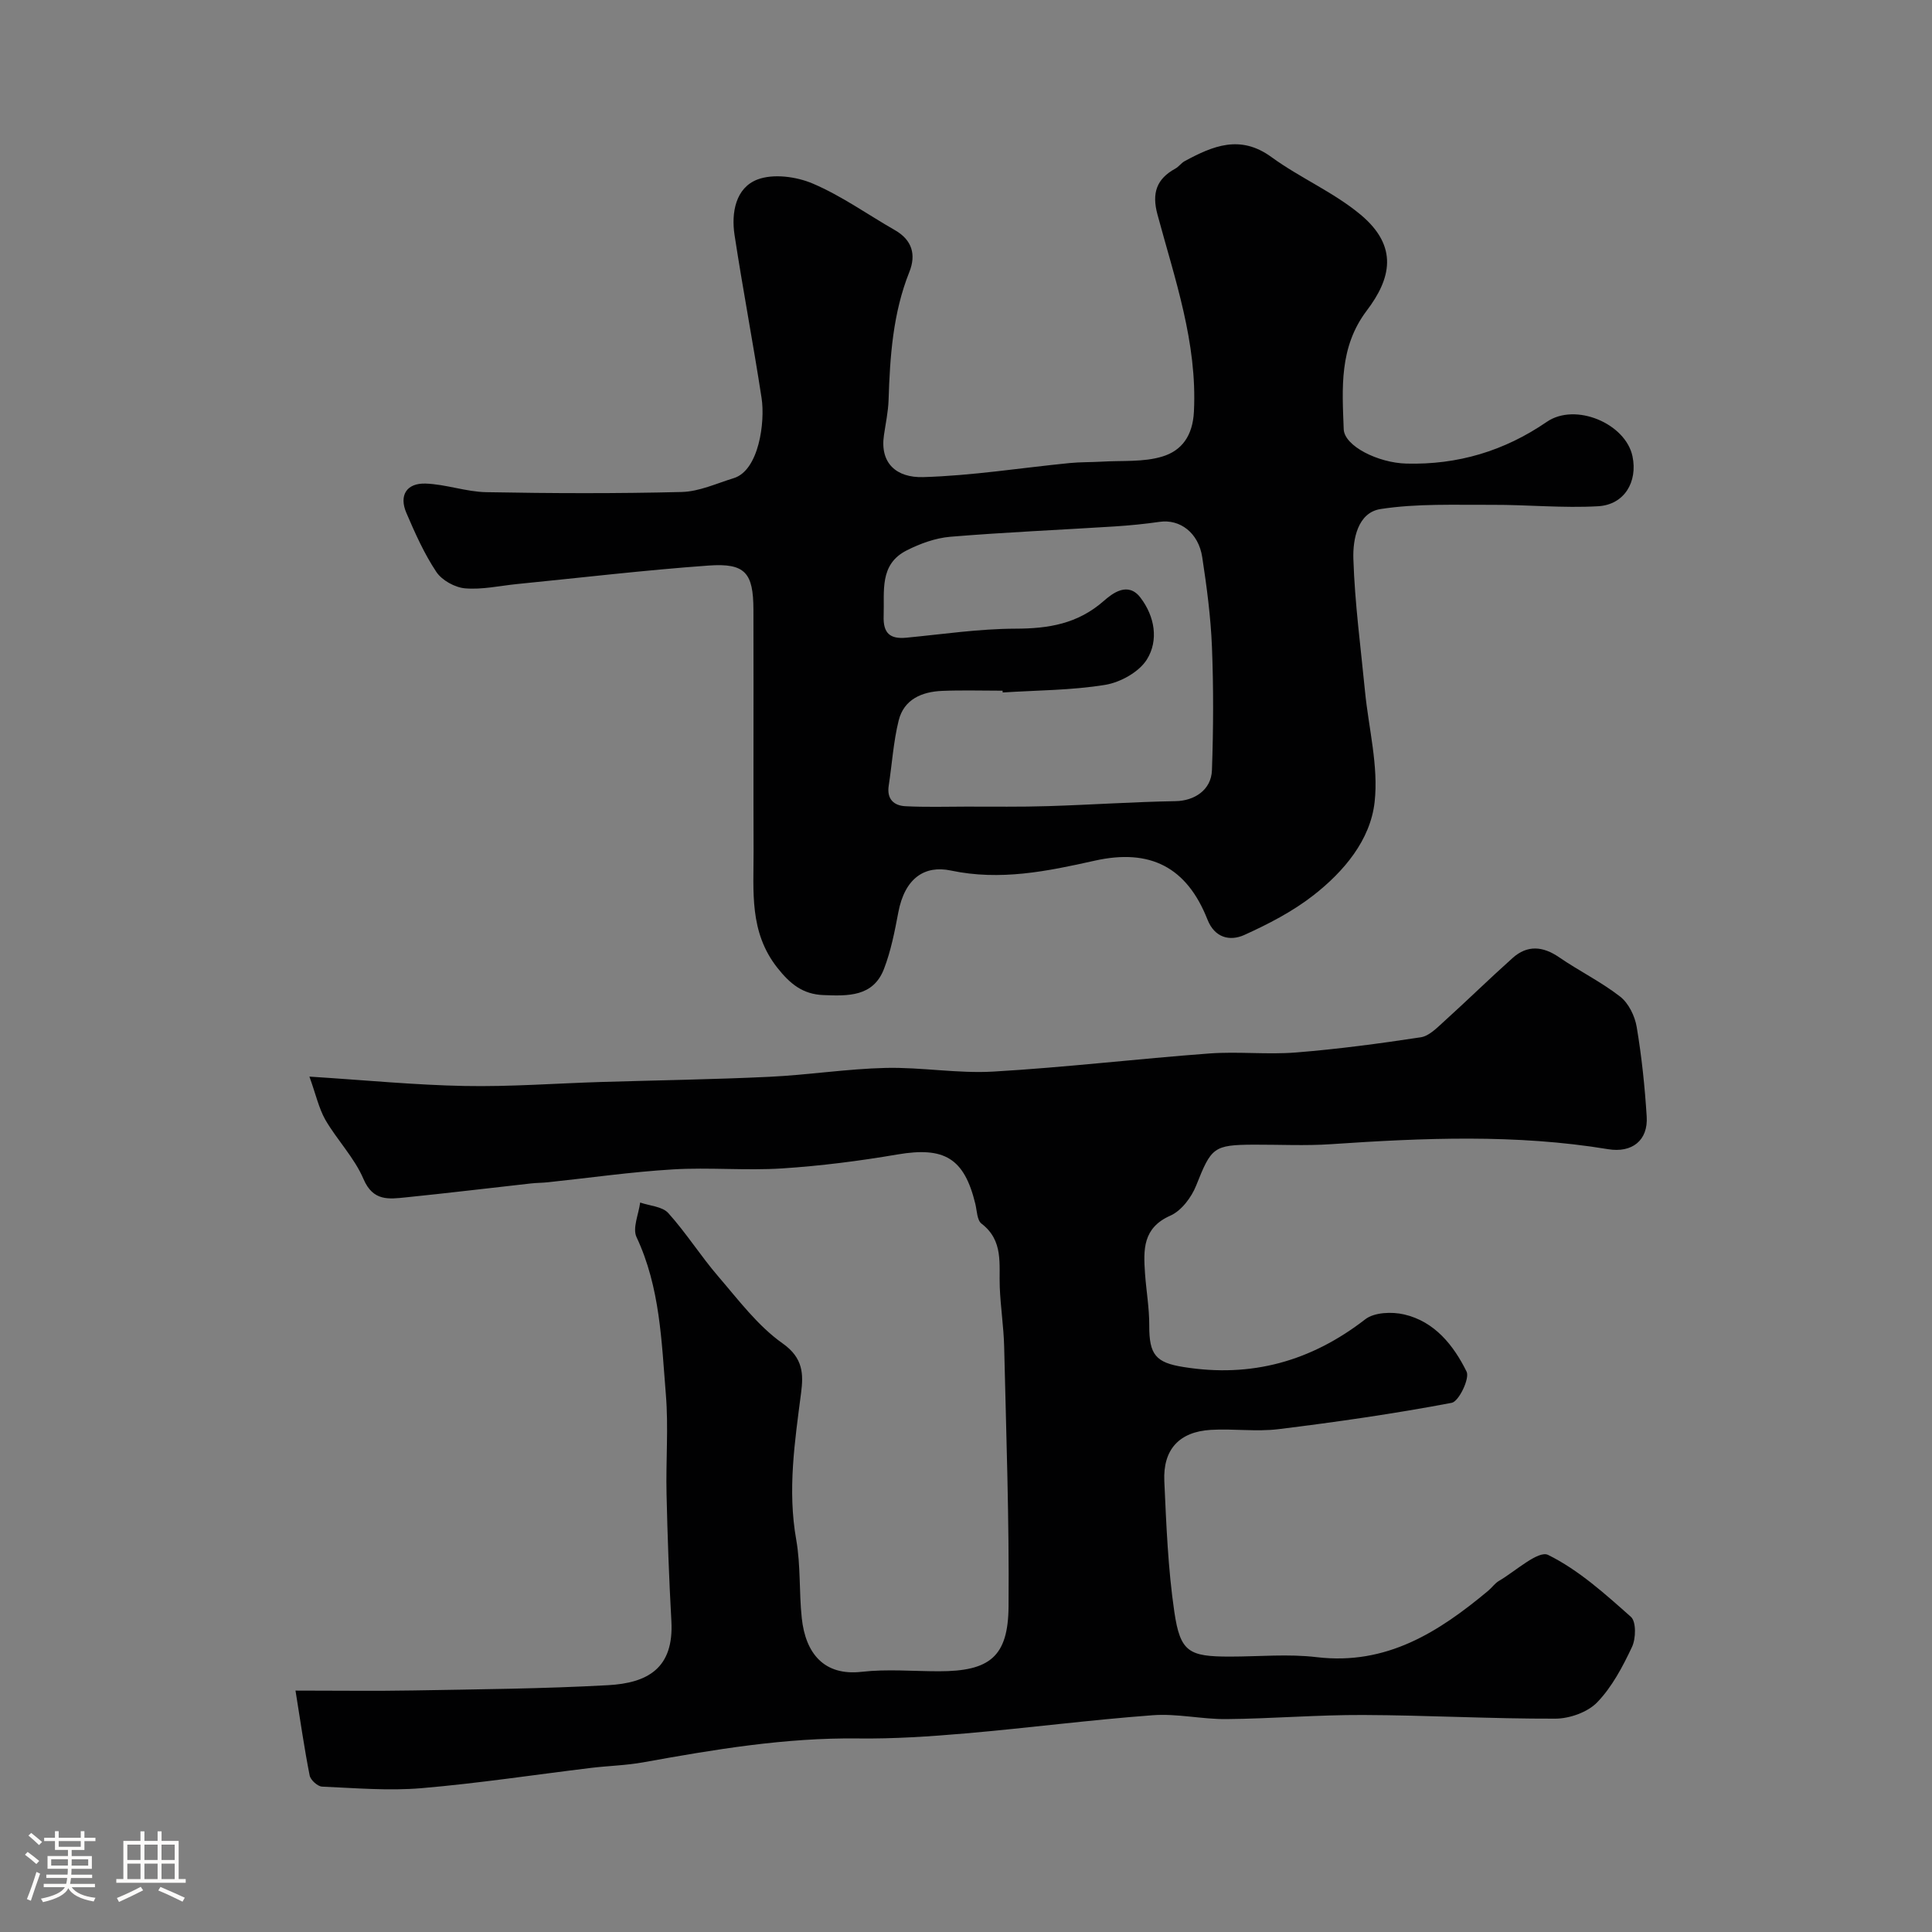
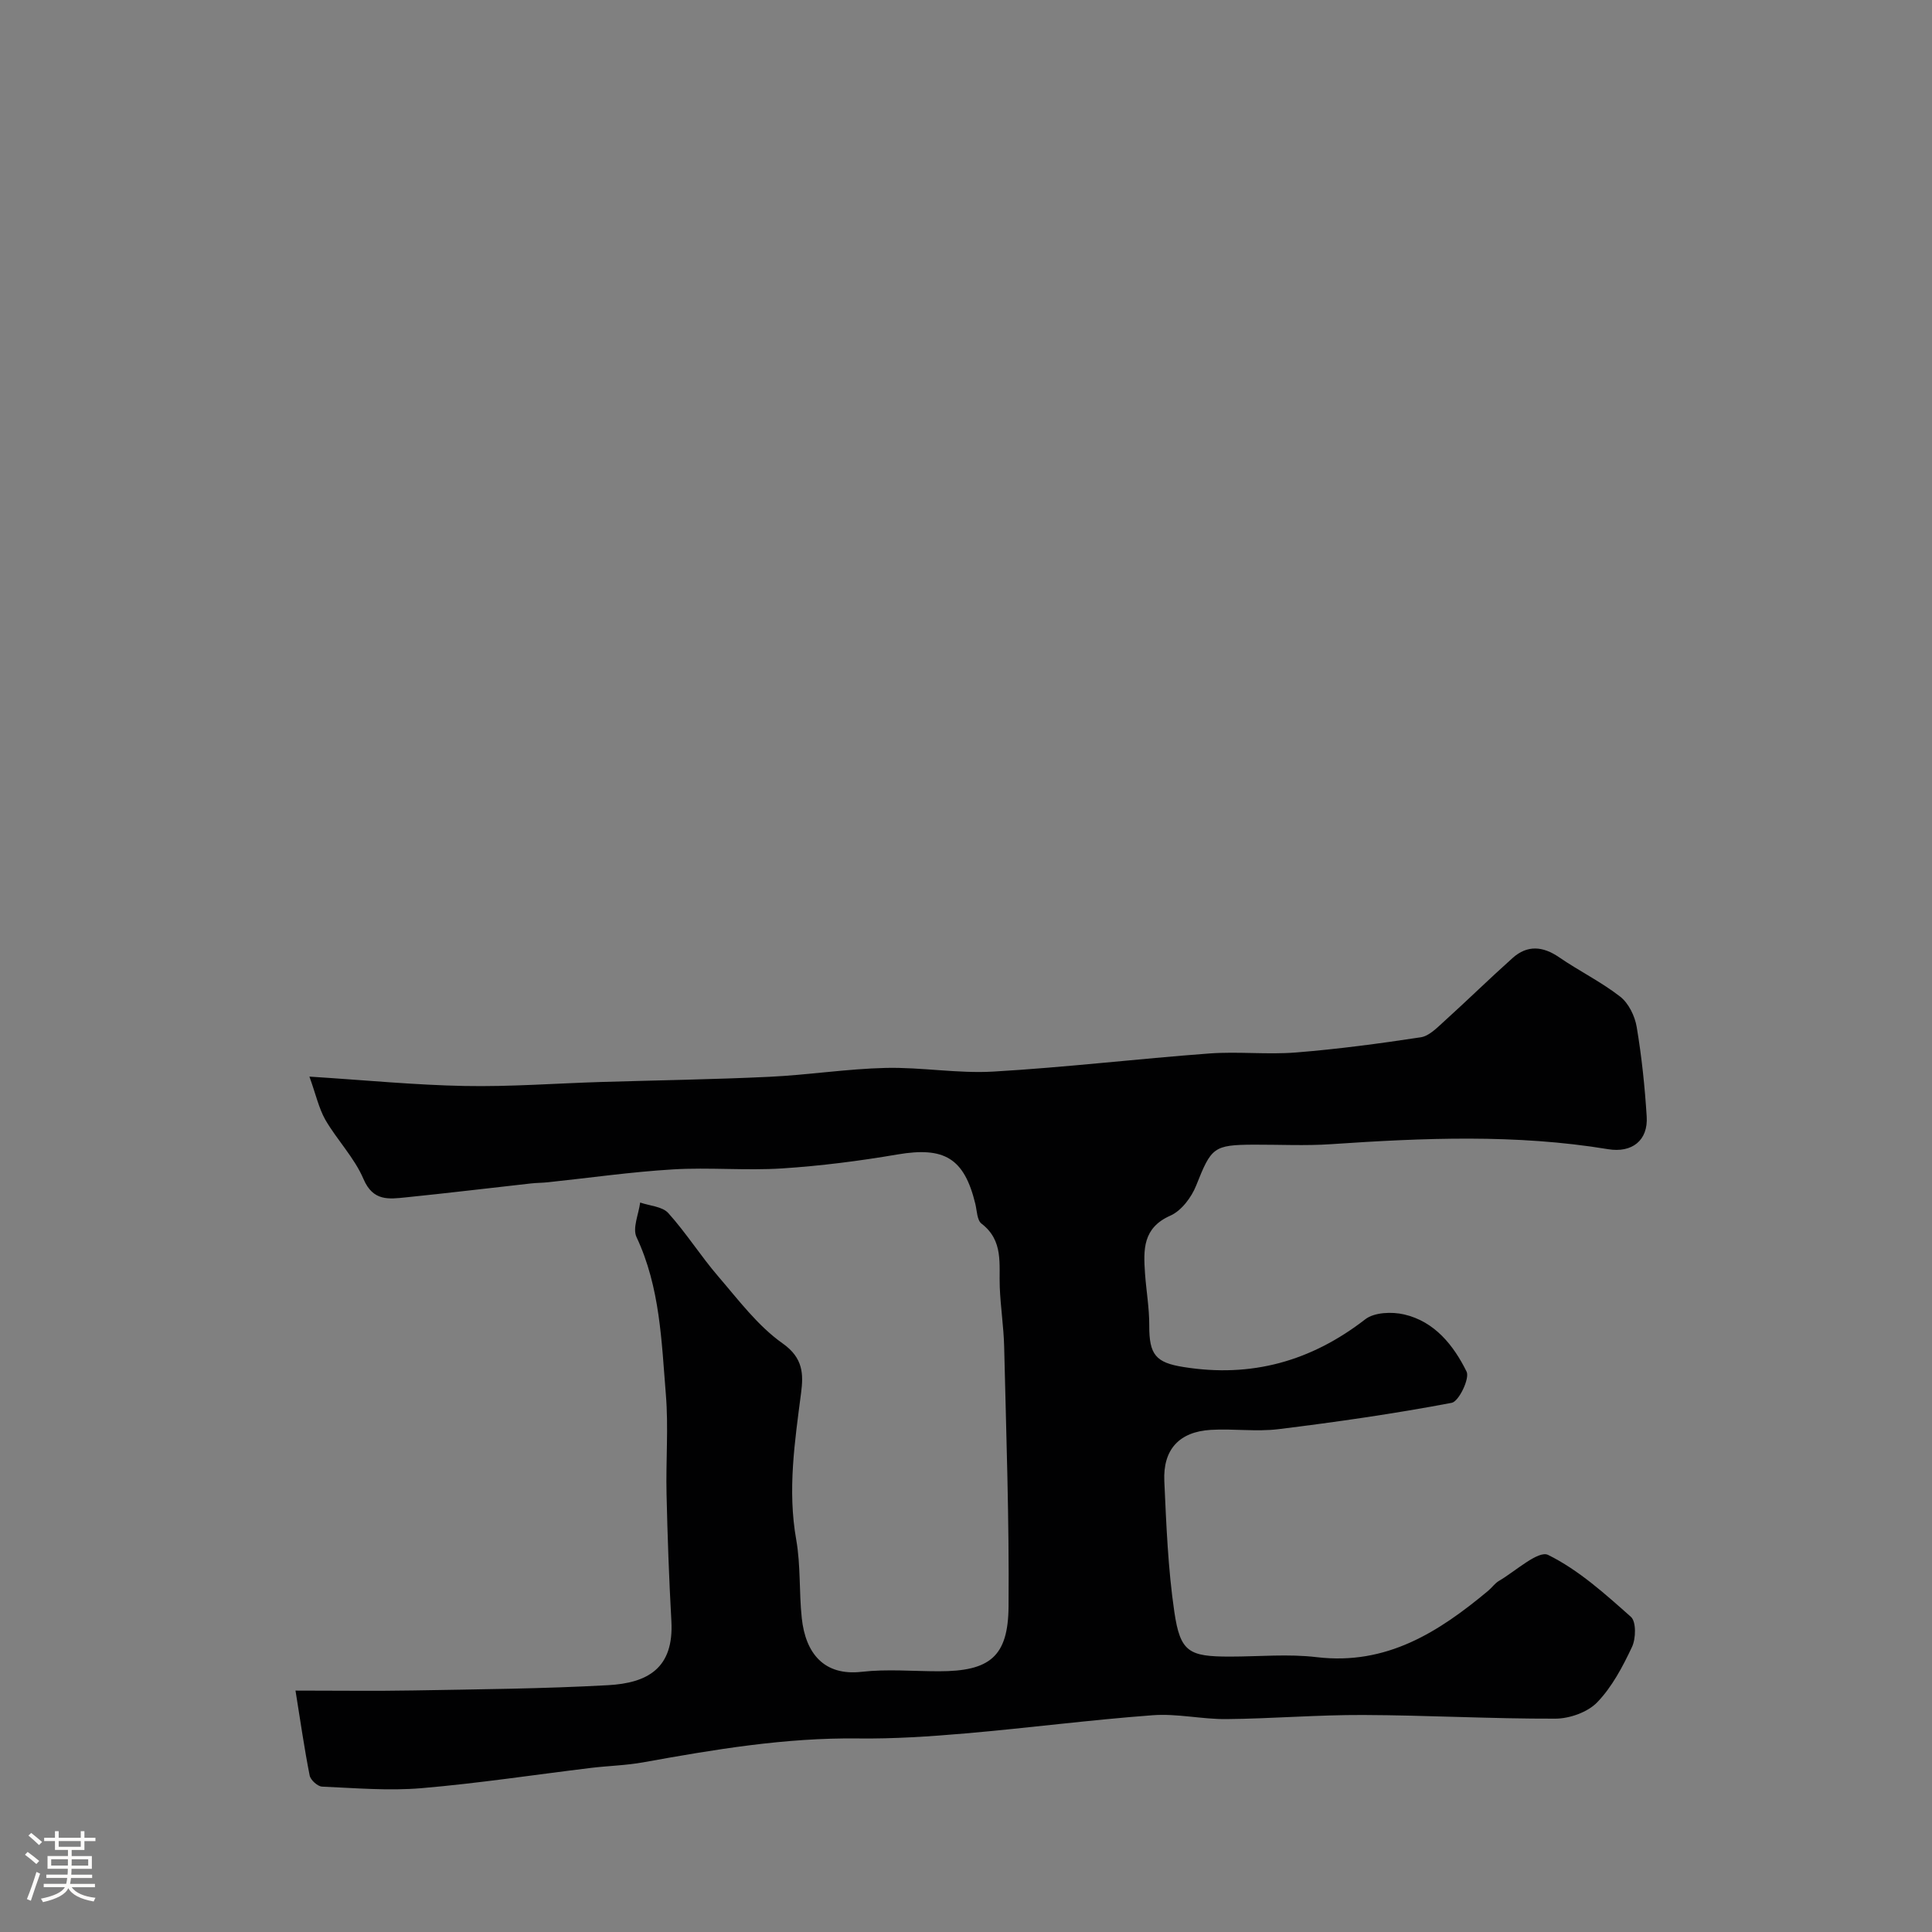
<svg xmlns="http://www.w3.org/2000/svg" enable-background="new 0 0 400 400" viewBox="0 0 400 400">
  <rect x="0" y="0" width="400" height="400" fill="#808080" stroke="none" />
  <path d="m5.17 384 .55-.58c.85.61 1.65 1.24 2.4 1.87l-.59.64c-.83-.73-1.62-1.38-2.36-1.93m1.22 9.53-.82-.34c.71-1.76 1.37-3.64 1.98-5.63.24.13.5.25.76.36-.6 1.67-1.24 3.54-1.92 5.61m-.5-13.5.57-.54c.56.44 1.31 1.06 2.26 1.87l-.64.64c-.68-.66-1.41-1.32-2.19-1.97m3.25.46h2.24v-1.36h.77v1.36h4.57v-1.36h.76v1.36h2.28v.69h-2.28v1.84h-2.64v1.26h4.18v2.64h-4.21c0 .45-.02.86-.05 1.21h4.32v.69h-4.38c-.04.34-.1.75-.19 1.22h5.15v.69h-4.82c.87 1.19 2.51 1.92 4.93 2.19-.17.31-.3.57-.37.76-2.77-.49-4.52-1.41-5.26-2.76-.56 1.26-2.3 2.23-5.24 2.9-.12-.24-.26-.48-.43-.72 2.73-.55 4.38-1.34 4.96-2.38h-4.38v-.69h4.65c.1-.38.17-.79.21-1.22h-4.32v-.69h4.4c.03-.34.05-.75.05-1.21h-4.2v-2.64h4.23v-1.26h-2.69v-1.84h-2.24zm1.46 4.46v1.29h3.45c.01-.4.02-.57.01-.53v-.32-.45h-3.46zm1.55-2.59h4.57v-1.19h-4.57zm6.11 2.59h-3.42v.77c-.01.19-.01.37-.02.53h3.44v-1.29z" fill="#fcfbfa" />
-   <path d="m32.63 379.16h.82v1.98h3.54v7.89h1.46v.78h-14.37v-.78h1.46v-7.89h3.54v-1.98h.82v1.98h2.73zm-3.49 11.48.5.73c-1.61.82-3.28 1.63-5 2.41-.13-.27-.28-.55-.44-.82 1.75-.72 3.4-1.49 4.94-2.32m-2.78-5.55h2.73v-3.18h-2.73zm0 3.95h2.73v-3.2h-2.73zm3.54-3.95h2.73v-3.18h-2.73zm0 3.95h2.73v-3.2h-2.73zm7.89 4.68c-1.84-.92-3.51-1.7-5.02-2.32l.45-.73c1.89.8 3.57 1.55 5.04 2.23zm-1.62-11.81h-2.73v3.18h2.73zm-2.73 7.13h2.73v-3.2h-2.73z" fill="#fcfbfa" />
  <g fill="#010102">
    <path d="m64.06 222.9c11.79.75 21.96 1.75 32.15 1.94 9.42.18 18.86-.54 28.3-.83 11.6-.35 23.21-.52 34.8-1.07 8.04-.38 16.04-1.65 24.07-1.84 7.42-.17 14.9 1.19 22.29.76 14.93-.87 29.8-2.64 44.71-3.75 5.97-.44 12.02.27 17.98-.21 8.63-.69 17.23-1.84 25.79-3.14 1.73-.26 3.36-1.96 4.8-3.26 4.79-4.33 9.4-8.85 14.21-13.15 3.06-2.74 6.27-2.47 9.65-.15 4.13 2.84 8.7 5.08 12.64 8.15 1.74 1.36 3.03 4.01 3.41 6.27 1.03 6.12 1.68 12.34 2.07 18.54.32 5-3.08 7.57-7.97 6.77-19.07-3.15-38.22-2.34-57.38-1.04-5.31.36-10.66.08-15.99.1-8.38.04-8.8.58-11.94 8.47-.97 2.44-3.05 5.21-5.33 6.22-5.76 2.54-5.59 7.08-5.26 11.93.25 3.6.9 7.2.88 10.8-.03 6.11 1.37 7.71 7.11 8.62 14.05 2.25 26.39-1.19 37.62-9.89 1.87-1.45 5.52-1.59 8.04-1 6.33 1.46 10.25 6.41 12.93 11.84.69 1.4-1.6 6.18-3.08 6.46-11.87 2.25-23.84 3.97-35.84 5.45-4.62.57-9.39-.13-14.07.15-6.49.4-9.89 4.05-9.59 10.62.41 9.03.76 18.12 2.07 27.04 1.23 8.37 3.02 9.28 11.53 9.28 6 0 12.07-.59 17.98.12 14.42 1.71 25.22-5.19 35.5-13.77.76-.64 1.36-1.53 2.2-2.02 3.43-2.01 8.16-6.38 10.18-5.38 6.31 3.11 11.79 8.07 17.14 12.82 1.12.99 1.05 4.51.22 6.25-1.92 4.07-4.12 8.26-7.2 11.45-1.98 2.05-5.71 3.37-8.66 3.38-13.26.04-26.52-.71-39.79-.76-9.43-.04-18.86.76-28.29.85-5.09.05-10.24-1.18-15.28-.8-12.92.96-25.79 2.64-38.71 3.76-7.41.64-14.87 1.14-22.29 1.05-15.06-.19-29.76 2.28-44.48 4.94-3.55.64-7.19.72-10.78 1.15-11.7 1.42-23.37 3.2-35.11 4.2-6.82.58-13.74-.02-20.61-.32-.92-.04-2.39-1.37-2.57-2.31-1.1-5.56-1.9-11.18-2.93-17.57 8.88 0 16.65.11 24.42-.03 13.43-.24 26.88-.35 40.29-1.09 8.14-.45 13.67-3.45 13.11-13.31-.49-8.76-.8-17.53-1-26.29-.16-6.86.42-13.77-.14-20.58-.9-11.02-1.19-22.19-6.07-32.58-.88-1.86.44-4.76.75-7.17 1.98.69 4.59.82 5.82 2.18 3.71 4.12 6.7 8.88 10.32 13.09 4.21 4.89 8.21 10.27 13.37 13.91 4.27 3.01 4.3 6.4 3.81 10.2-1.31 10.13-2.84 20.15-1.01 30.43.94 5.32.57 10.85 1.15 16.25.78 7.28 4.61 11.99 12.4 11.1 5.26-.6 10.65-.11 15.98-.11 10.5 0 14.35-2.98 14.43-13.42.15-17.93-.49-35.86-.91-53.8-.1-4.11-.75-8.2-.91-12.31-.19-4.71.85-9.61-3.78-13.15-.93-.71-.94-2.69-1.28-4.1-2.3-9.48-6.43-11.87-16.12-10.22-7.9 1.35-15.9 2.37-23.89 2.89-7.5.48-15.08-.25-22.59.2-8.67.52-17.29 1.76-25.94 2.67-1.15.12-2.31.11-3.46.24-8.63.96-17.24 2-25.88 2.88-3.54.36-6.81.86-8.8-3.81-1.89-4.42-5.48-8.08-7.92-12.3-1.35-2.42-1.96-5.28-3.27-8.89z" />
-     <path d="m156 156.73c0-10.16.02-20.32-.01-30.49-.02-7.64-1.69-9.69-9.26-9.15-13.25.95-26.46 2.52-39.68 3.83-3.59.36-7.22 1.19-10.76.89-2.11-.18-4.79-1.66-5.95-3.4-2.52-3.78-4.41-8.03-6.21-12.23-1.55-3.6.03-6.19 3.99-6.06 4.2.14 8.36 1.7 12.55 1.78 13.49.25 26.99.3 40.48-.04 3.61-.09 7.19-1.77 10.75-2.86 5.25-1.61 6.53-11.68 5.78-16.57-1.73-11.28-3.88-22.5-5.6-33.78-.71-4.63.24-9.76 4.73-11.48 3.3-1.26 8.09-.61 11.5.85 5.95 2.54 11.33 6.4 16.99 9.64 3.56 2.04 4.4 5.08 2.97 8.65-3.41 8.53-4.01 17.47-4.3 26.5-.08 2.44-.61 4.87-.96 7.3-.87 5.87 2.67 8.82 8.1 8.67 10.13-.29 20.23-1.91 30.34-2.91 2.21-.22 4.44-.16 6.66-.29 4.21-.26 8.64.14 12.57-1.07 3.95-1.21 6.26-4.23 6.51-9.3.71-14.3-3.96-27.45-7.56-40.84-1.18-4.39-.19-7.32 3.71-9.46.71-.39 1.22-1.16 1.94-1.55 5.83-3.15 11.49-5.56 17.96-.84 5.91 4.31 12.86 7.26 18.44 11.91 7.99 6.66 6.24 13.35 1.29 19.88-5.75 7.6-5.08 16.08-4.77 24.54.13 3.51 7.13 6.98 12.97 7.13 10.62.28 20.26-2.59 29.08-8.64 5.91-4.06 16.32.33 17.74 7.14 1.1 5.27-1.67 10.01-7.1 10.33-7.29.42-14.63-.32-21.95-.29-7.72.04-15.54-.3-23.1.87-4.75.73-5.77 6.27-5.64 10.3.29 9.16 1.52 18.3 2.41 27.44.75 7.66 2.82 15.45 1.99 22.92-.88 7.9-6.38 14.41-12.69 19.33-4.3 3.35-9.31 5.94-14.3 8.2-2.98 1.34-6.13.58-7.61-3.18-4.28-10.87-11.87-14.78-23.38-12.2-9.81 2.19-19.5 4.2-29.78 2.03-5.36-1.13-9.5 1.54-10.85 8.65-.75 3.96-1.53 7.98-2.97 11.72-2.23 5.8-7.47 5.62-12.55 5.42-4.25-.17-6.87-2.28-9.55-5.68-5.82-7.4-4.88-15.77-4.9-24.11-.03-6.5-.02-13-.02-19.5zm51.6-13.36c-.01-.12-.02-.25-.03-.37-4.16 0-8.33-.13-12.49.04-4.2.17-7.93 1.73-9.02 6.13s-1.37 8.99-2.06 13.49c-.43 2.76 1.04 4.14 3.47 4.26 4.17.21 8.37.09 12.55.08 5.66-.01 11.33.08 16.99-.1 8.8-.27 17.58-.88 26.38-1.03 3.84-.06 7.39-2.27 7.53-6.41.3-8.51.34-17.04 0-25.54-.25-6.21-1.07-12.41-2.01-18.56-.77-5.07-4.62-7.92-8.81-7.32-3.07.44-6.17.75-9.27.95-11.36.72-22.73 1.2-34.07 2.14-3.08.26-6.26 1.41-9.05 2.83-5.72 2.9-4.57 8.47-4.76 13.55-.13 3.57 1.28 4.84 4.69 4.52 7.53-.72 15.06-1.85 22.59-1.87 6.87-.01 12.89-1 18.28-5.73 1.77-1.55 5.02-4.13 7.63-.67 2.95 3.89 3.77 8.81 1.32 12.76-1.61 2.6-5.48 4.75-8.63 5.27-6.98 1.14-14.15 1.12-21.23 1.58z" />
  </g>
</svg>